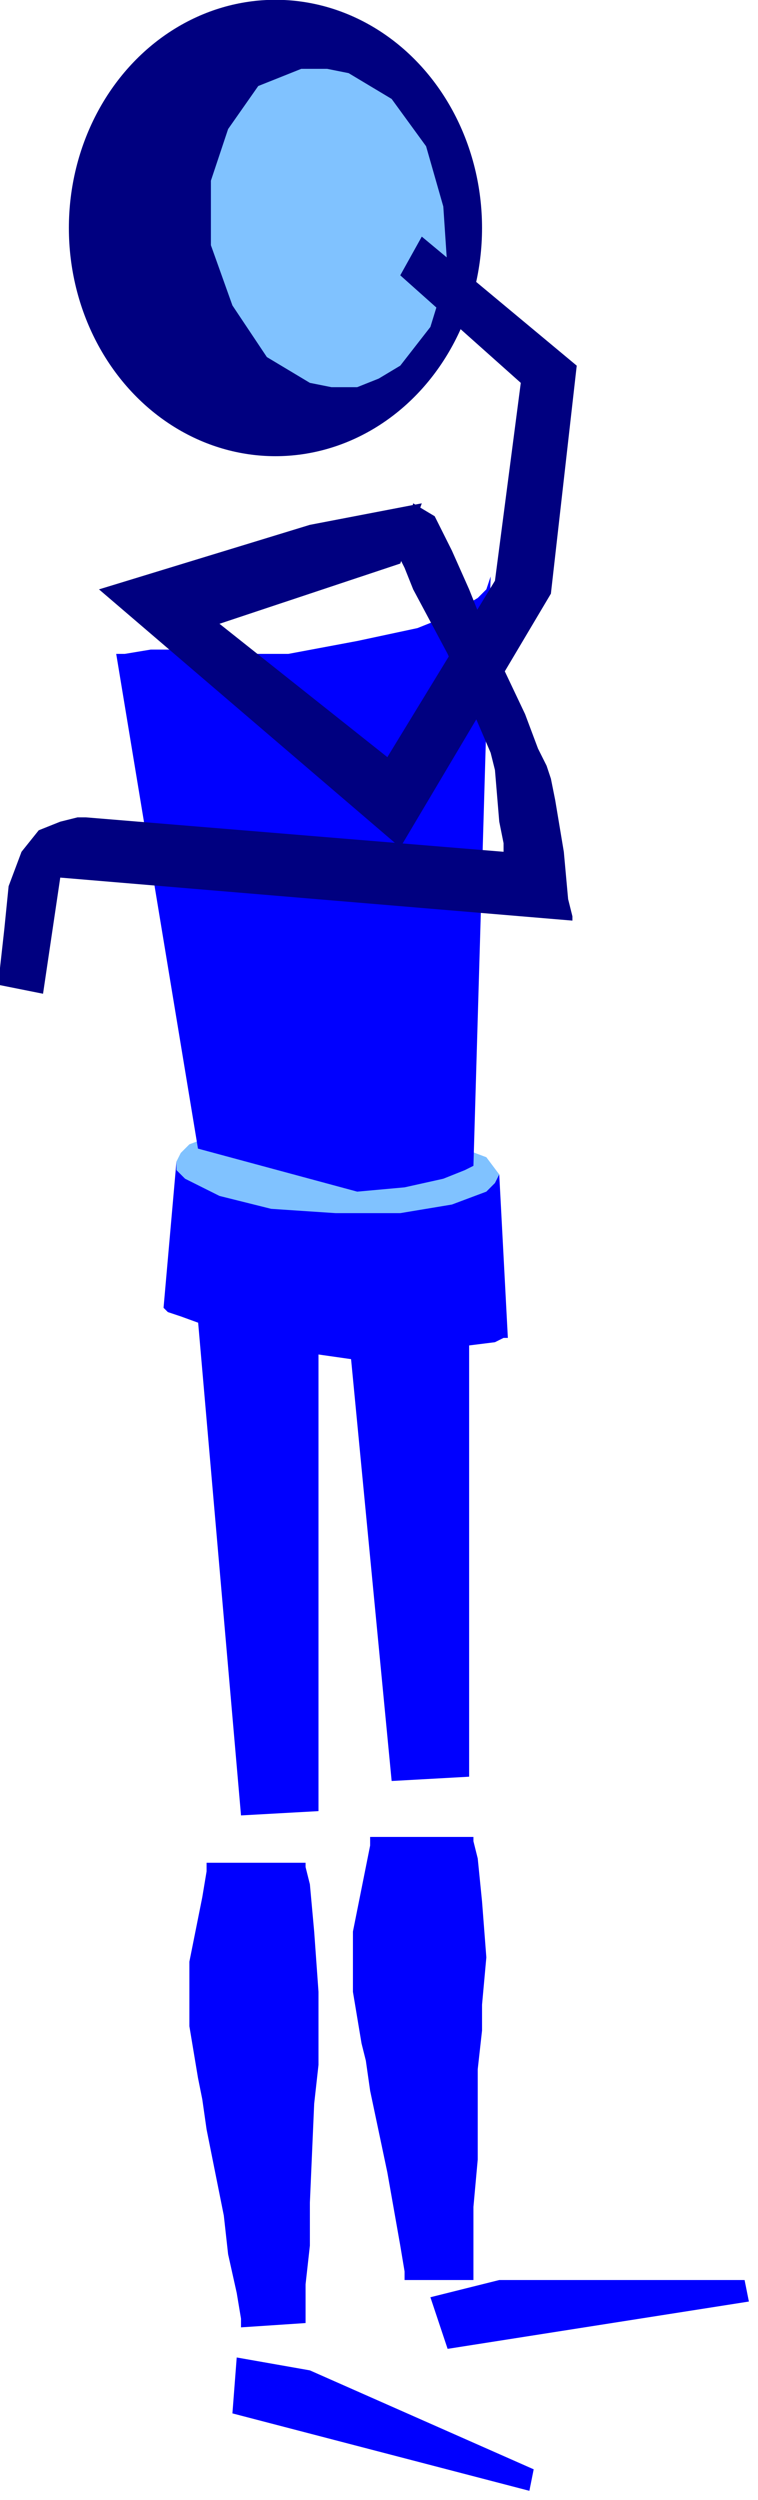
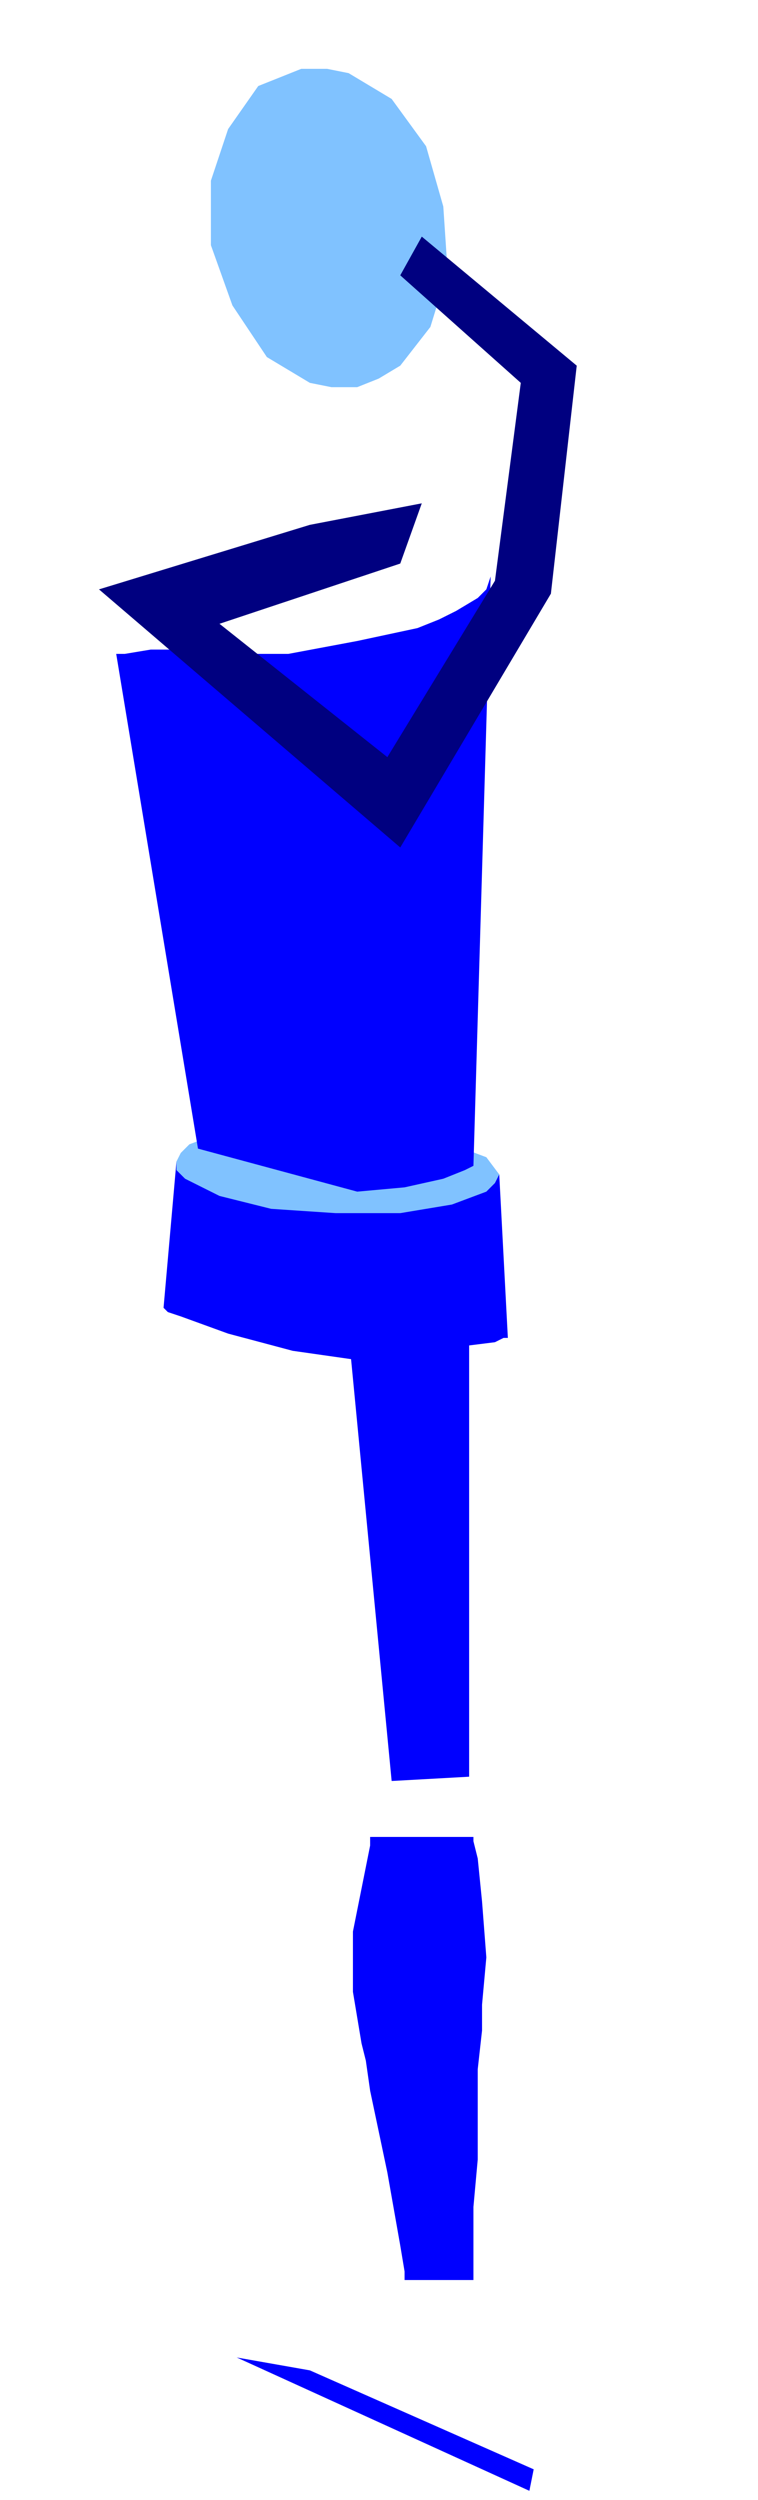
<svg xmlns="http://www.w3.org/2000/svg" xmlns:ns1="http://sodipodi.sourceforge.net/DTD/sodipodi-0.dtd" xmlns:ns2="http://www.inkscape.org/namespaces/inkscape" version="1.0" width="14.93mm" height="49.22mm" id="svg31" ns1:docname="CPEPL037.WMF">
  <ns1:namedview pagecolor="#ffffff" bordercolor="#666666" borderopacity="1" objecttolerance="10" gridtolerance="10" guidetolerance="10" ns2:pageopacity="0" ns2:pageshadow="2" ns2:window-width="640" ns2:window-height="480" id="namedview33" />
  <defs id="defs3">
    <pattern id="WMFhbasepattern" patternUnits="userSpaceOnUse" width="6" height="6" x="0" y="0" />
  </defs>
  <path style="fill:#0000ff;fill-rule:evenodd;fill-opacity:1;stroke:none;" d="  M 34.924,99.878   L 34.924,132.21   L 29.156,132.53   L 25.952,99.238   L 34.924,99.878  z " id="path5" />
  <path style="fill:#0000ff;fill-rule:evenodd;fill-opacity:1;stroke:none;" d="  M 37.166,87.393   L 37.807,99.558   L 37.487,99.558   L 36.846,99.878   L 34.283,100.198   L 30.438,100.838   L 26.273,101.158   L 21.787,100.518   L 16.981,99.238   L 13.457,97.957   L 12.496,97.637   L 12.175,97.317   L 13.136,86.433   L 37.166,87.393  z " id="path7" />
  <path style="fill:#80c2ff;fill-rule:evenodd;fill-opacity:1;stroke:none;" d="  M 37.166,87.393   L 36.846,88.033   L 36.205,88.674   L 33.642,89.634   L 29.797,90.274   L 24.991,90.274   L 20.185,89.954   L 16.34,88.994   L 13.777,87.713   L 13.136,87.073   L 13.136,86.433   L 13.457,85.793   L 14.098,85.152   L 16.661,84.192   L 20.506,83.552   L 25.312,83.552   L 30.118,84.192   L 33.642,85.152   L 36.205,86.113   L 37.166,87.393  z " id="path9" />
-   <path style="fill:#0000ff;fill-rule:evenodd;fill-opacity:1;stroke:none;" d="  M 23.71,98.918   L 23.71,134.771   L 17.942,135.091   L 14.738,98.277   L 23.71,98.918  z " id="path11" />
-   <path style="fill:#0000ff;fill-rule:evenodd;fill-opacity:1;stroke:none;" d="  M 22.748,138.613   L 22.748,138.933   L 23.069,140.213   L 23.389,143.735   L 23.71,148.216   L 23.71,151.738   L 23.71,153.658   L 23.389,156.539   L 23.069,163.902   L 23.069,167.103   L 22.748,169.984   L 22.748,172.866   L 17.942,173.186   L 17.942,172.545   L 17.622,170.625   L 16.981,167.744   L 16.661,164.863   L 15.379,158.46   L 15.059,156.219   L 14.738,154.619   L 14.098,150.777   L 14.098,145.975   L 15.059,141.174   L 15.379,139.253   L 15.379,138.613   L 22.748,138.613  z " id="path13" />
-   <path style="fill:#0000ff;fill-rule:evenodd;fill-opacity:1;stroke:none;" d="  M 23.069,176.387   L 17.622,175.427   L 17.302,179.588   L 39.409,185.35   L 39.73,183.75   L 23.069,176.387  z " id="path15" />
+   <path style="fill:#0000ff;fill-rule:evenodd;fill-opacity:1;stroke:none;" d="  M 23.069,176.387   L 17.622,175.427   L 39.409,185.35   L 39.73,183.75   L 23.069,176.387  z " id="path15" />
  <path style="fill:#0000ff;fill-rule:evenodd;fill-opacity:1;stroke:none;" d="  M 35.244,136.692   L 35.244,137.012   L 35.564,138.292   L 35.885,141.494   L 36.205,145.655   L 35.885,149.177   L 35.885,151.097   L 35.564,153.978   L 35.564,160.701   L 35.244,164.222   L 35.244,169.664   L 30.118,169.664   L 30.118,169.024   L 29.797,167.103   L 28.836,161.661   L 27.554,155.579   L 27.234,153.338   L 26.914,152.058   L 26.273,148.216   L 26.273,143.735   L 27.234,138.933   L 27.554,137.332   L 27.554,136.692   L 35.244,136.692  z " id="path17" />
-   <path style="fill:#0000ff;fill-rule:evenodd;fill-opacity:1;stroke:none;" d="  M 37.166,169.664   L 32.04,170.945   L 33.322,174.786   L 55.75,171.265   L 55.429,169.664   L 37.166,169.664  z " id="path19" />
-   <ellipse style="fill:#000080;fill-rule:evenodd;fill-opacity:1;stroke:none;" cx="20.506" cy="16.966" rx="15.379" ry="16.981" id="ellipse21" />
  <path style="fill:#80c2ff;fill-rule:evenodd;fill-opacity:1;stroke:none;" d="  M 15.7,18.247   L 17.302,22.729   L 19.865,26.57   L 23.069,28.491   L 24.671,28.811   L 26.593,28.811   L 28.195,28.171   L 29.797,27.21   L 32.04,24.329   L 33.322,20.168   L 33.001,15.366   L 31.72,10.884   L 29.156,7.363   L 25.952,5.442   L 24.35,5.122   L 22.428,5.122   L 19.224,6.402   L 16.981,9.604   L 15.7,13.445   L 15.7,18.247  z " id="path23" />
  <path style="fill:#0000ff;fill-rule:evenodd;fill-opacity:1;stroke:none;" d="  M 14.738,85.472   L 8.651,48.658   L 9.292,48.658   L 11.214,48.338   L 14.098,48.338   L 17.302,48.658   L 21.467,48.658   L 26.593,47.698   L 31.079,46.738   L 32.681,46.097   L 33.962,45.457   L 35.564,44.497   L 36.205,43.857   L 36.526,42.896   L 35.244,86.753   L 34.603,87.073   L 33.001,87.713   L 30.118,88.354   L 26.593,88.674   L 14.738,85.472  z " id="path25" />
  <path style="fill:#000080;fill-rule:evenodd;fill-opacity:1;stroke:none;" d="  M 23.069,39.055   L 7.369,43.857   L 29.797,63.064   L 41.011,44.177   L 42.934,27.21   L 31.399,17.607   L 29.797,20.488   L 38.769,28.491   L 36.846,43.216   L 28.836,56.341   L 16.34,46.418   L 29.797,41.936   L 31.399,37.454   L 23.069,39.055  z " id="path27" />
-   <path style="fill:#000080;fill-rule:evenodd;fill-opacity:1;stroke:none;" d="  M 29.797,41.616   L 30.118,42.256   L 30.758,43.857   L 33.322,48.658   L 35.564,53.78   L 36.526,56.021   L 36.846,57.302   L 37.166,61.143   L 37.487,62.744   L 37.487,63.384   L 6.408,60.823   L 5.767,60.823   L 4.486,61.143   L 2.884,61.783   L 1.602,63.384   L 0.641,65.945   L 0.32,69.146   L 0,72.027   L 0,73.308   L 3.204,73.948   L 4.486,65.305   L 42.613,68.506   L 42.613,68.186   L 42.293,66.905   L 41.973,63.384   L 41.332,59.543   L 41.011,57.942   L 40.691,56.982   L 40.05,55.701   L 39.089,53.14   L 36.205,47.058   L 34.924,43.857   L 33.642,40.976   L 32.681,39.055   L 32.36,38.415   L 30.758,37.454   L 29.797,41.616  z " id="path29" />
</svg>